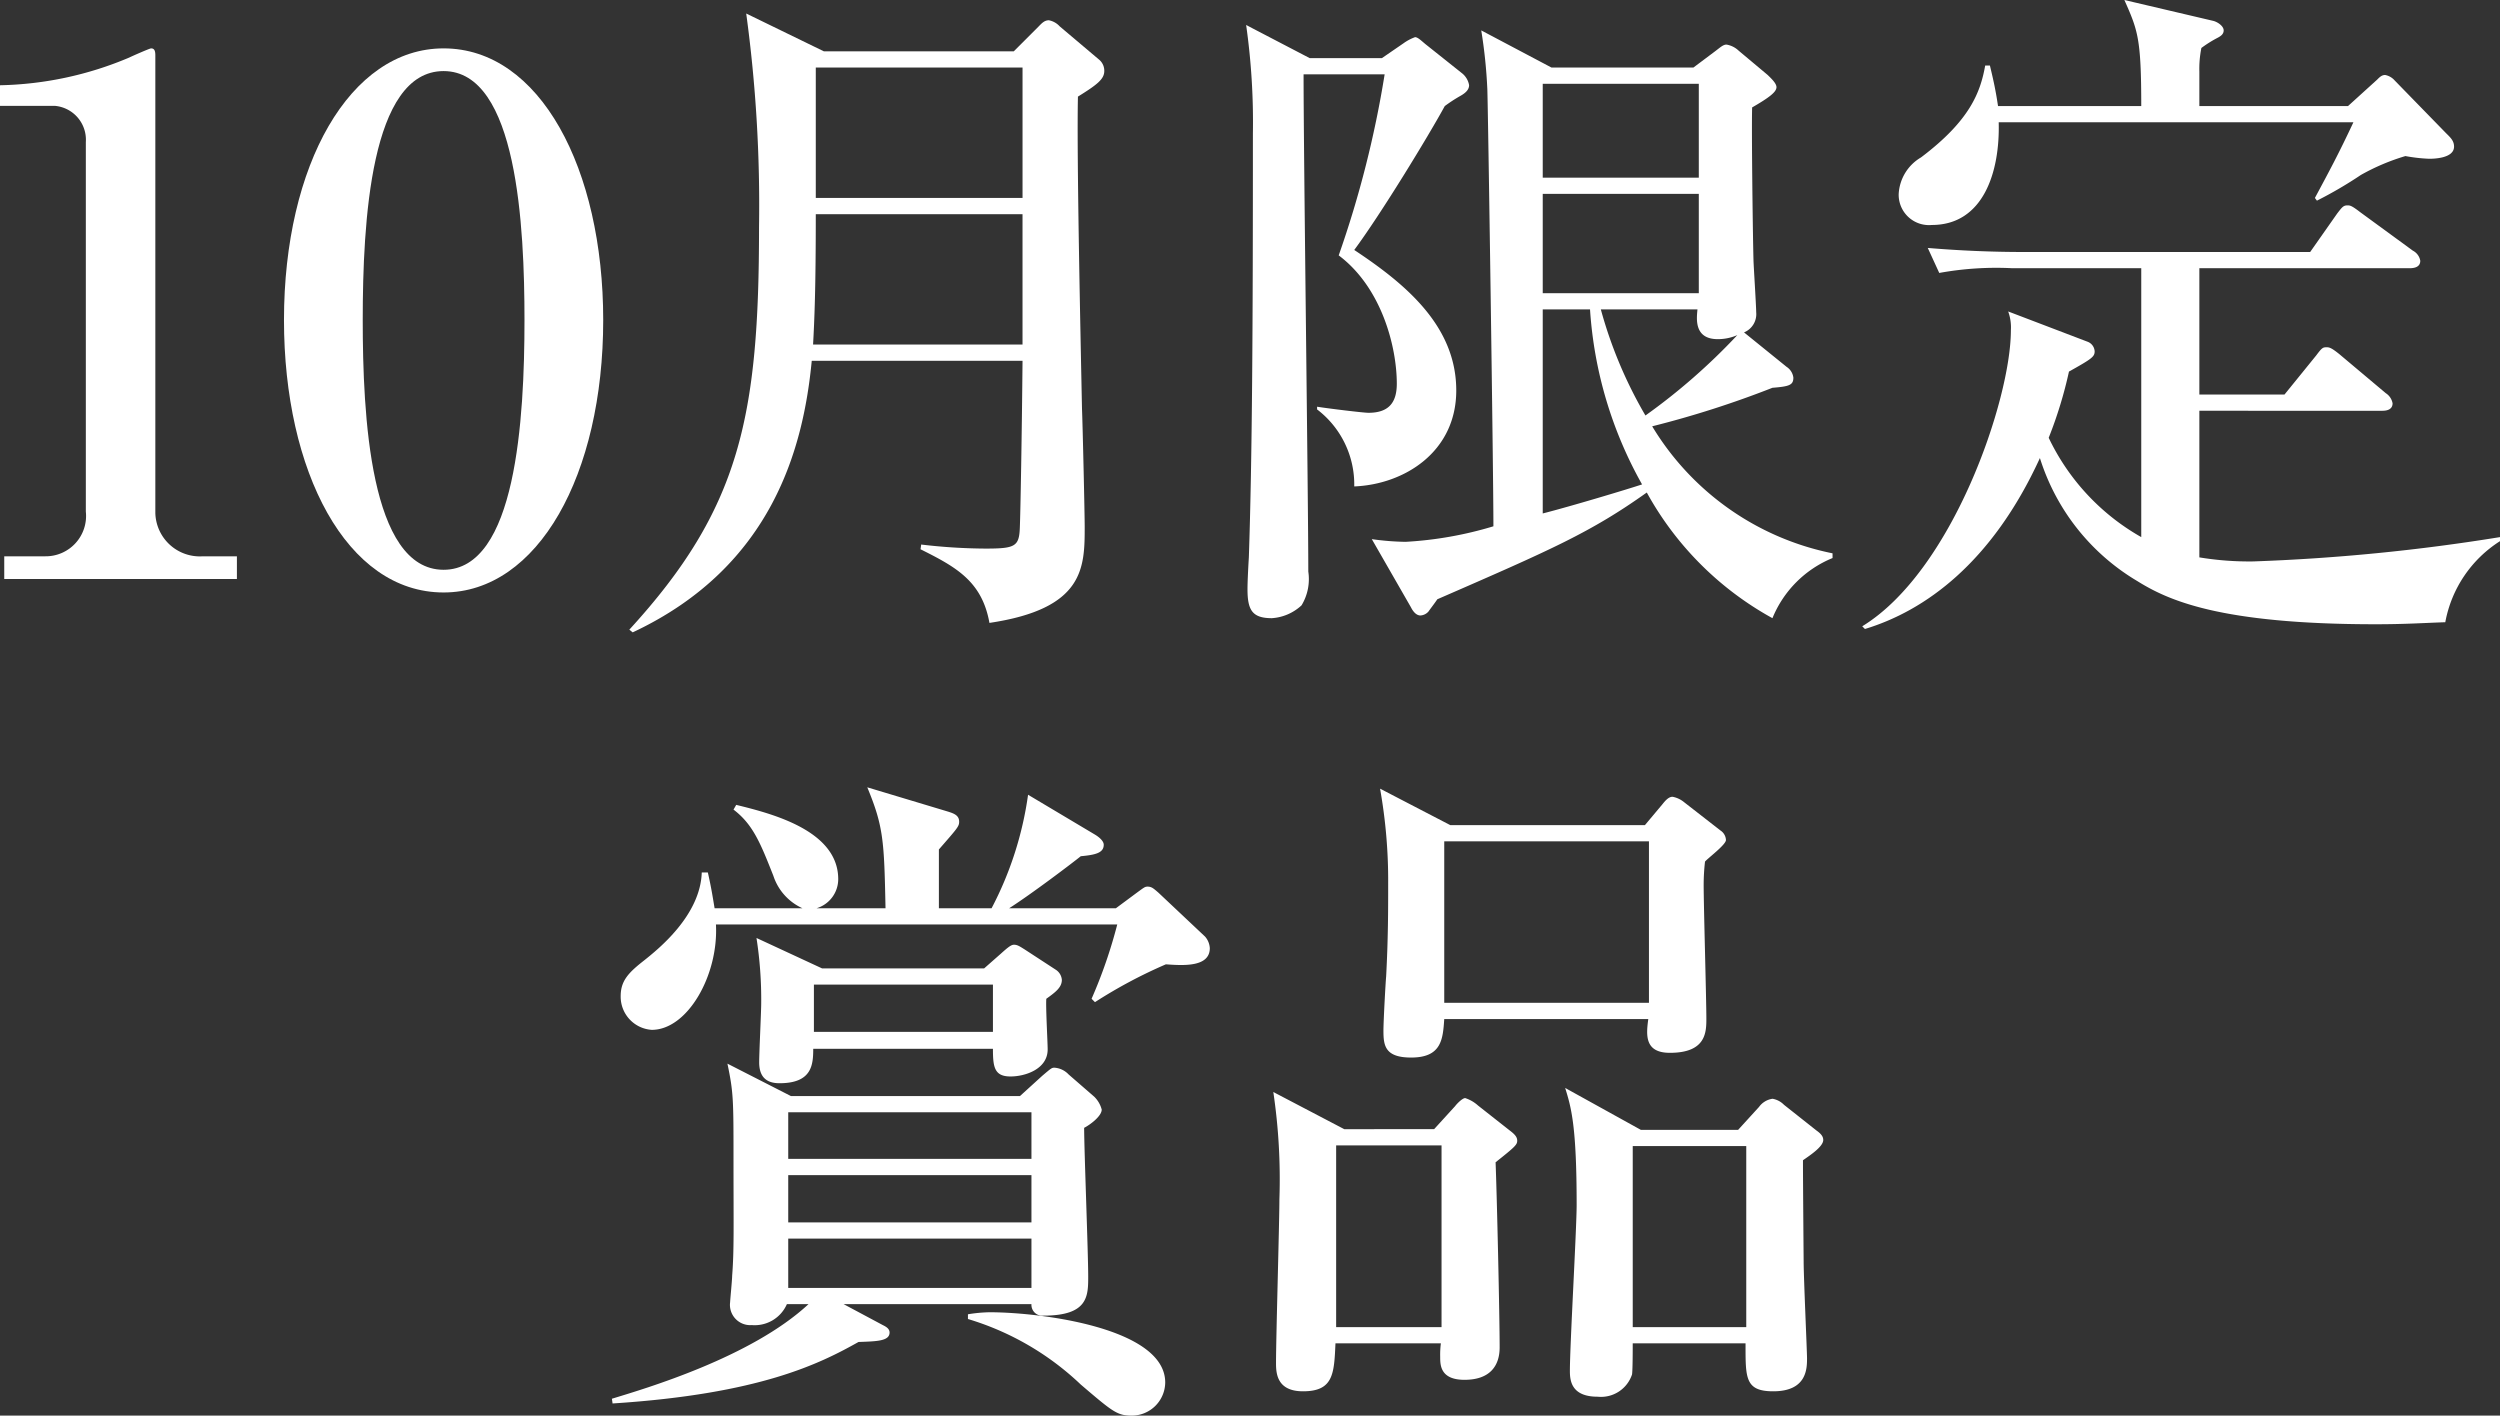
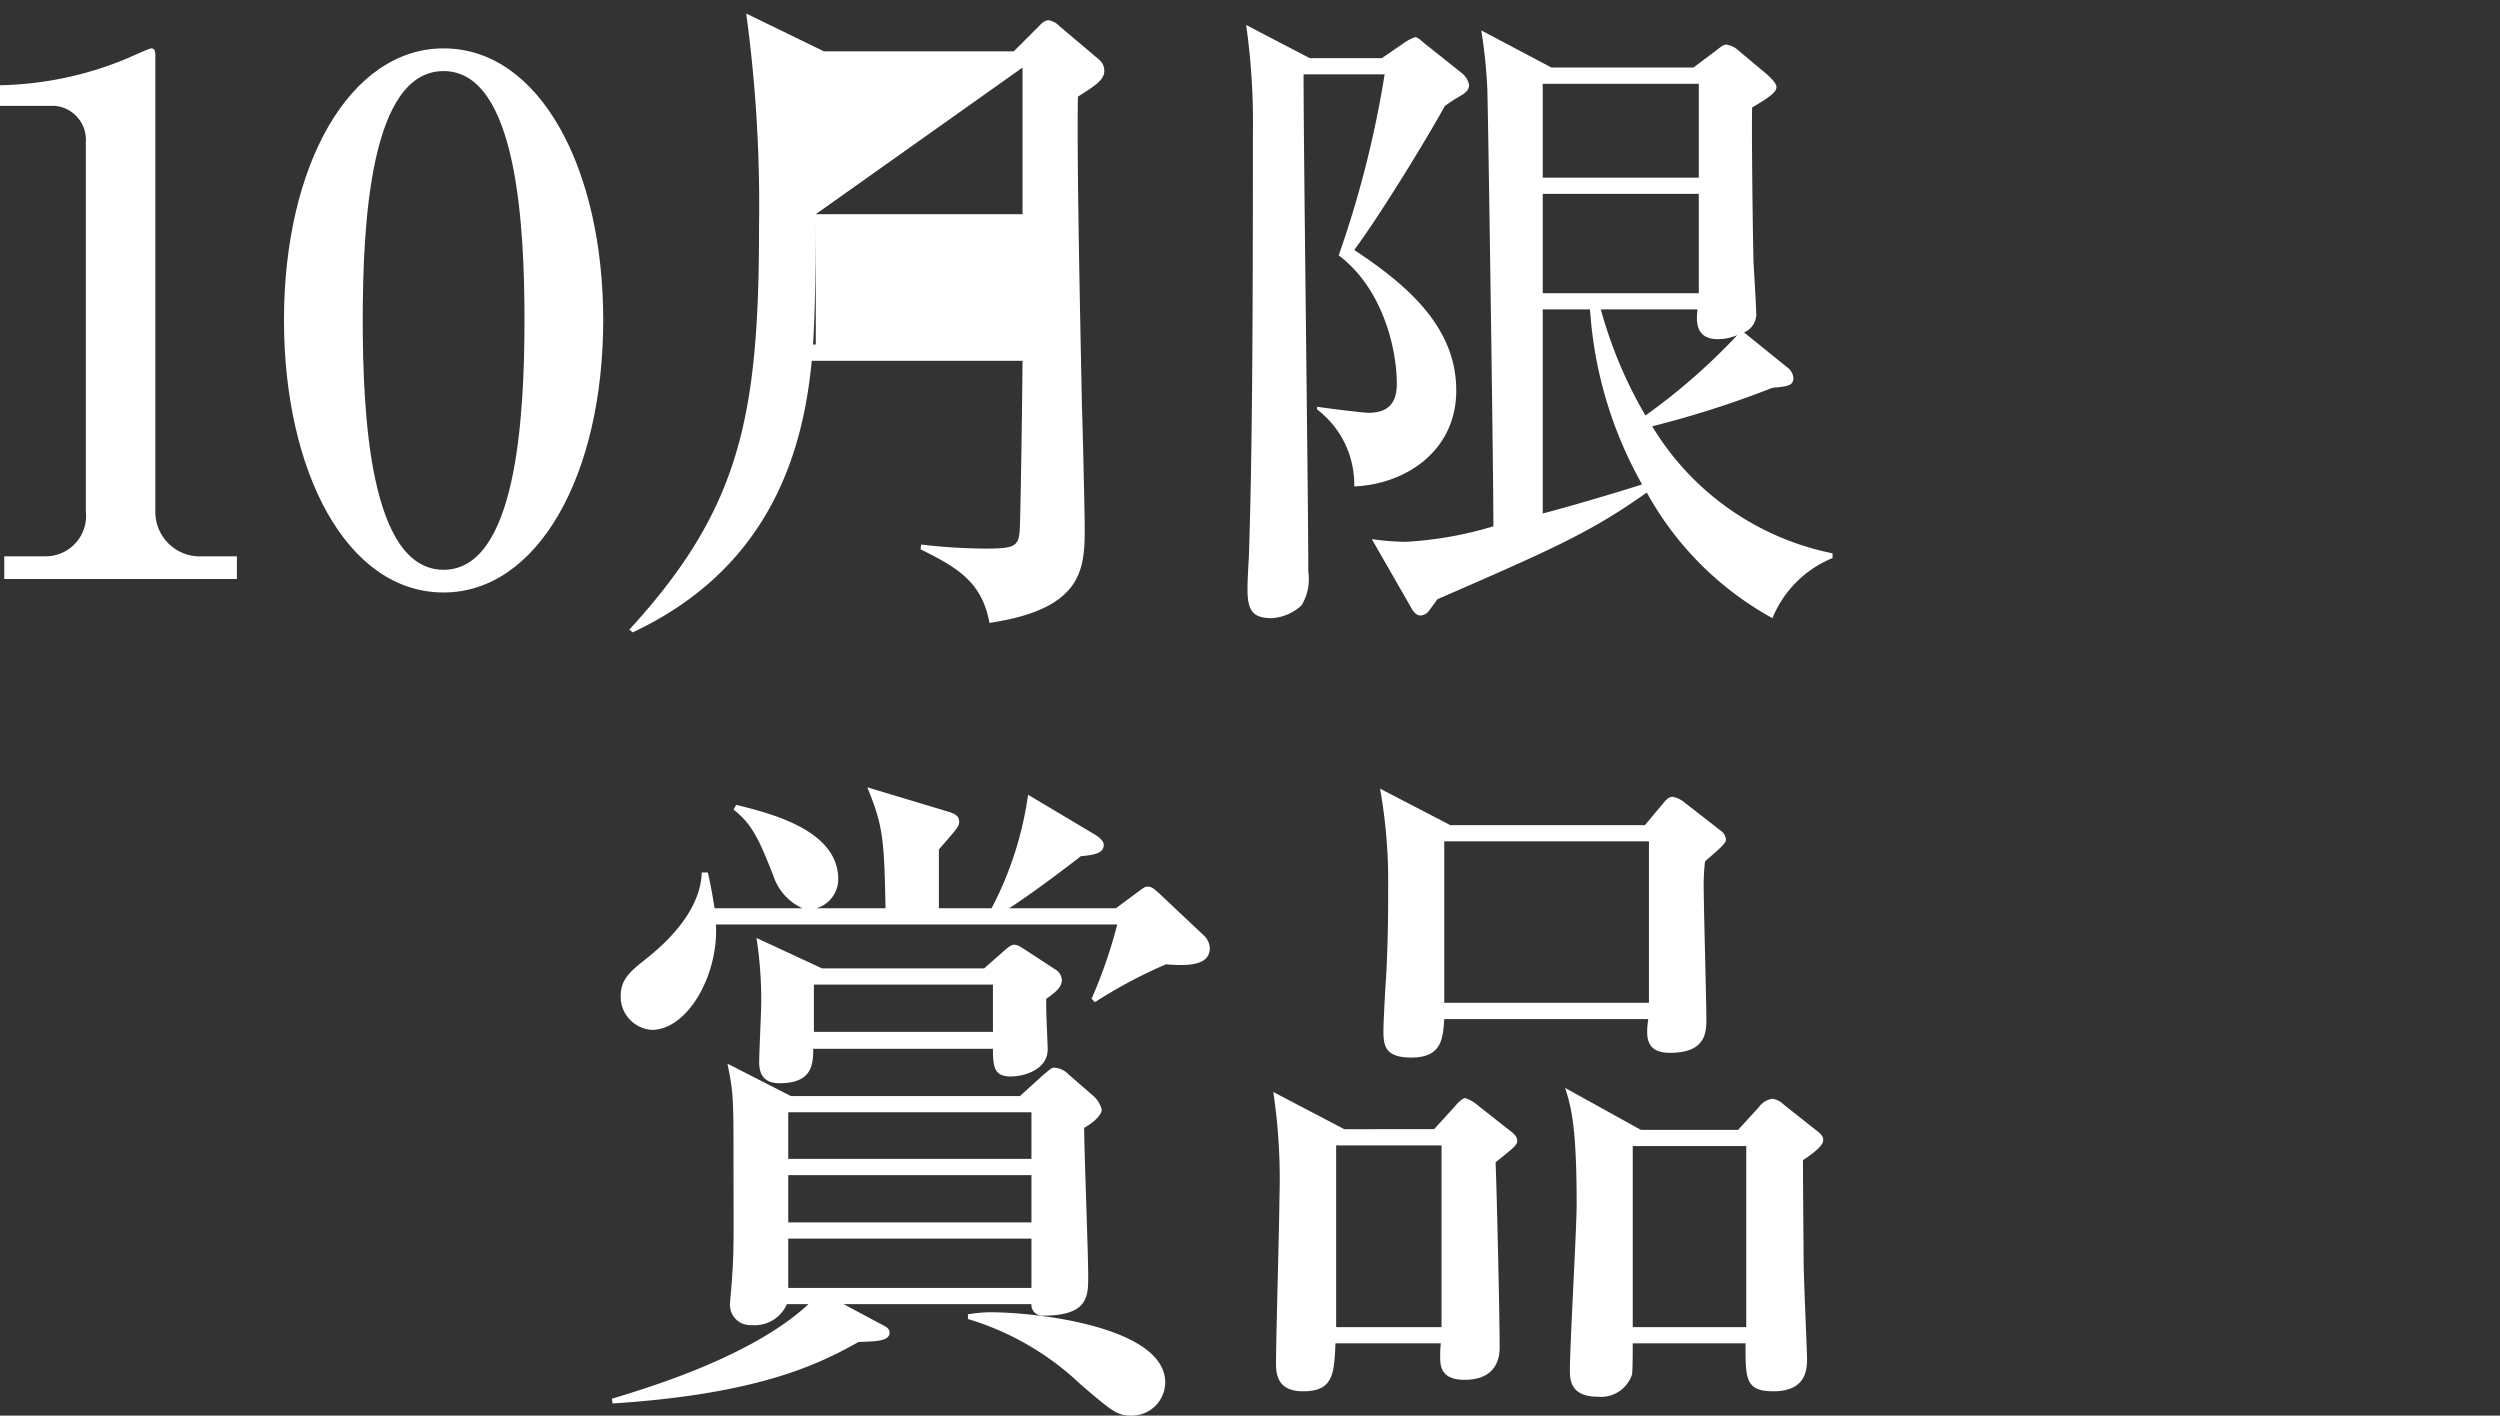
<svg xmlns="http://www.w3.org/2000/svg" viewBox="0 0 151.716 85.909">
  <rect x="0" y="0" width="151.716" height="85.909" fill="#333333" stroke="none" />
  <defs>
    <style>.cls-1{fill:#fff;}</style>
  </defs>
  <title>アセット 14</title>
  <g id="レイヤー_2" data-name="レイヤー 2">
    <g id="レイヤー_2-2" data-name="レイヤー 2">
      <path class="cls-1" d="M.258,33.76H2.755A2.449,2.449,0,0,0,5.209,31.047V8.618a2.063,2.063,0,0,0-1.894-2.195H0V5.174A21.136,21.136,0,0,0,7.835,3.496c.172-.086,1.248-.56,1.334-.56.215,0,.258.172.258.431V31.134a2.702,2.702,0,0,0,2.884,2.626h2.066v1.377H.258Z" />
      <path class="cls-1" d="M36.607,19.424c0,9.385-3.96,16.531-9.686,16.531-5.898,0-9.687-7.361-9.687-16.531,0-9.428,4.004-16.488,9.687-16.488C32.775,2.936,36.607,10.254,36.607,19.424Zm-14.594,0c0,5.726.43,15.154,4.908,15.154,4.391,0,4.908-9.126,4.908-15.154,0-5.64-.431-15.11-4.908-15.11C22.486,4.313,22.013,13.483,22.013,19.424Z" />
-       <path class="cls-1" d="M61.521,3.116l1.476-1.476c.205-.205.369-.41.656-.41a1.187,1.187,0,0,1,.656.369L66.687,3.608a.874.874,0,0,1,.328.697c0,.492-.41.82-1.599,1.558-.082,3.608.164,14.801.246,18.942.041.943.164,6.396.164,7.134,0,2.501,0,5.002-5.781,5.863-.451-2.542-2.05-3.403-4.182-4.469l.041-.287a34.418,34.418,0,0,0,3.895.246c1.804,0,2.05-.123,2.091-1.271.041-1.025.123-5.658.164-10.127h-12.792C48.77,27.019,46.965,34.358,38.396,38.376l-.205-.164c6.724-7.339,7.872-12.915,7.872-24.436A86.026,86.026,0,0,0,45.285.82l4.715,2.296ZM49.507,12.997c0,4.592-.082,6.396-.164,7.913h12.71V12.997Zm0-8.897v7.913H62.054V4.1Z" />
+       <path class="cls-1" d="M61.521,3.116l1.476-1.476c.205-.205.369-.41.656-.41a1.187,1.187,0,0,1,.656.369L66.687,3.608a.874.874,0,0,1,.328.697c0,.492-.41.82-1.599,1.558-.082,3.608.164,14.801.246,18.942.041.943.164,6.396.164,7.134,0,2.501,0,5.002-5.781,5.863-.451-2.542-2.05-3.403-4.182-4.469l.041-.287a34.418,34.418,0,0,0,3.895.246c1.804,0,2.05-.123,2.091-1.271.041-1.025.123-5.658.164-10.127h-12.792C48.77,27.019,46.965,34.358,38.396,38.376l-.205-.164c6.724-7.339,7.872-12.915,7.872-24.436A86.026,86.026,0,0,0,45.285.82l4.715,2.296ZM49.507,12.997c0,4.592-.082,6.396-.164,7.913h12.71V12.997Zv7.913H62.054V4.1Z" />
      <path class="cls-1" d="M83.865,3.526l1.312-.902a2.875,2.875,0,0,1,.697-.369c.164,0,.369.205.615.41l2.214,1.763a1.186,1.186,0,0,1,.451.738c0,.246-.164.451-.533.656a9.237,9.237,0,0,0-.943.615c-.984,1.804-3.854,6.519-5.494,8.733,3.157,2.091,6.191,4.633,6.191,8.528,0,3.731-3.157,5.699-6.191,5.822a5.726,5.726,0,0,0-2.255-4.674v-.164c.779.123,2.829.369,3.116.369,1.189,0,1.722-.574,1.722-1.763,0-2.214-.902-5.822-3.526-7.79A63.412,63.412,0,0,0,84.029,4.51H79.109c0,4.797.287,25.871.287,30.176a3.07,3.07,0,0,1-.41,2.05,2.921,2.921,0,0,1-1.804.779c-1.189,0-1.476-.492-1.476-1.763,0-.41.041-1.271.082-1.927.205-6.068.246-14.022.246-25.707A42.134,42.134,0,0,0,75.624,1.517l3.854,2.009Zm27.346,30.34a6.658,6.658,0,0,0-3.648,3.649,19.342,19.342,0,0,1-7.625-7.626c-3.404,2.419-5.741,3.444-12.711,6.478-.164.246-.451.615-.533.738a.701.701,0,0,1-.492.246c-.205,0-.41-.164-.574-.492l-2.378-4.141a15.965,15.965,0,0,0,2.05.164,22.706,22.706,0,0,0,5.33-.943c0-3.362-.328-25.543-.369-26.527a30.77,30.77,0,0,0-.369-3.567L94.156,4.1h8.61l1.312-.984c.328-.246.492-.41.697-.41a1.405,1.405,0,0,1,.738.369l1.762,1.476c.164.164.533.492.533.738,0,.287-.41.615-1.477,1.23-.041,1.312.041,7.79.082,9.266,0,.205.164,2.788.164,3.157a1.198,1.198,0,0,1-.738,1.23l2.584,2.091a.915.915,0,0,1,.41.656c0,.451-.246.533-1.271.615a59.651,59.651,0,0,1-7.297,2.337,16.624,16.624,0,0,0,10.945,7.708ZM93.623,5.084V10.783h9.471V5.084Zm0,6.683v6.027h9.471V11.767Zm0,19.393c1.764-.451,5.167-1.476,6.028-1.763a24.928,24.928,0,0,1-3.158-10.619H93.623Zm3.526-12.382a26.641,26.641,0,0,0,2.707,6.437,37.269,37.269,0,0,0,5.576-4.879,2.95,2.95,0,0,1-1.189.246c-1.477,0-1.271-1.312-1.23-1.804Z" />
-       <path class="cls-1" d="M148.396,37.761c-1.271.041-2.42.123-4.224.123-9.512,0-12.628-1.476-14.473-2.624a13.309,13.309,0,0,1-5.904-7.462c-2.911,6.355-6.97,9.266-10.619,10.373l-.164-.164c5.494-3.362,9.021-13.776,9.021-17.958a2.83,2.83,0,0,0-.164-1.148l4.838,1.845a.661.661,0,0,1,.41.574c0,.328-.164.451-1.559,1.23a25.814,25.814,0,0,1-1.23,4.018,13.693,13.693,0,0,0,5.617,6.027V16.277h-7.831a19.356,19.356,0,0,0-4.428.287l-.697-1.517c1.968.164,3.895.246,5.862.246H140.196l1.64-2.337c.287-.369.369-.492.615-.492.164,0,.246,0,.779.41l3.197,2.337a.857.857,0,0,1,.451.615c0,.41-.41.451-.656.451h-12.751v7.667h5.166l1.928-2.378c.368-.492.409-.492.655-.492.164,0,.328.082.738.41l2.829,2.378a.928.928,0,0,1,.41.615c0,.41-.41.451-.615.451H133.471v8.897a18.488,18.488,0,0,0,3.28.246,119.384,119.384,0,0,0,14.965-1.476v.246A7.414,7.414,0,0,0,148.396,37.761Zm-.984-28.126a9.986,9.986,0,0,1-1.436-.164,13.064,13.064,0,0,0-2.705,1.148,24.897,24.897,0,0,1-2.665,1.558l-.123-.164c.901-1.681,1.435-2.665,2.337-4.592H121.294c.082,3.034-.943,6.232-4.059,6.232a1.839,1.839,0,0,1-2.01-1.886,2.739,2.739,0,0,1,1.354-2.214c2.993-2.255,3.608-3.977,3.895-5.576h.287c.164.697.328,1.353.492,2.46h8.692c0-4.1-.205-4.592-1.025-6.437l5.412,1.271c.287.082.615.328.615.574s-.205.369-.451.492a7.319,7.319,0,0,0-.902.574,6.394,6.394,0,0,0-.123,1.435V6.437h9.021l1.763-1.599c.164-.164.287-.287.492-.287a1.016,1.016,0,0,1,.574.328L148.437,8.077c.245.246.491.451.491.82C148.928,9.635,147.617,9.635,147.412,9.635Z" />
      <path class="cls-1" d="M47.753,79.144a2.131,2.131,0,0,1-2.132,1.271,1.231,1.231,0,0,1-1.312-1.394c0-.123.123-1.353.123-1.599.123-1.558.082-3.034.082-6.929,0-3.772,0-4.182-.369-5.945l3.854,1.968H61.898l1.353-1.23c.533-.451.574-.492.738-.492a1.304,1.304,0,0,1,.861.41l1.558,1.353a1.691,1.691,0,0,1,.451.779c0,.41-.738.943-1.066,1.107,0,1.312.246,7.585.246,9.02,0,1.189,0,2.378-2.706,2.378a.659.659,0,0,1-.738-.697h-11.398l2.378,1.271c.164.082.41.205.41.451,0,.533-.82.533-1.886.574-2.337,1.312-5.986,3.157-14.924,3.731l-.041-.287c2.009-.615,8.446-2.501,11.931-5.74ZM60.176,55.118A21.043,21.043,0,0,0,62.39,48.23l4.059,2.419c.205.123.533.369.533.615,0,.492-.492.615-1.394.697-.451.369-2.993,2.296-4.346,3.157h6.478l1.271-.943c.451-.328.492-.369.656-.369.246,0,.369.123.656.369l2.829,2.665a1.162,1.162,0,0,1,.287.697c0,1.148-1.558,1.066-2.665.984a29.574,29.574,0,0,0-4.305,2.296l-.205-.205a29.756,29.756,0,0,0,1.558-4.51h-24.354c.164,3.075-1.722,6.396-3.895,6.396A2.017,2.017,0,0,1,37.667,60.448c0-.943.492-1.435,1.435-2.173.82-.656,3.403-2.706,3.485-5.33h.369c.205.902.287,1.435.41,2.173H48.696a3.283,3.283,0,0,1-1.763-1.968c-.779-1.968-1.23-3.116-2.419-4.018l.164-.287c2.173.533,6.191,1.558,6.191,4.51a1.847,1.847,0,0,1-1.312,1.763h4.182c-.082-4.1-.123-4.961-1.107-7.339l4.633,1.394c.533.164.943.246.943.697,0,.287-.123.41-1.23,1.681v3.567Zm-.451,3.649L60.75,57.865c.41-.369.615-.533.779-.533.205,0,.328.082.656.287l1.886,1.23a.802.802,0,0,1,.369.615c0,.451-.369.738-.943,1.148-.041.492.082,2.624.082,3.075,0,1.189-1.353,1.64-2.255,1.64-.984,0-1.066-.574-1.066-1.681H49.352c0,.984-.082,2.091-2.05,2.091-.82,0-1.23-.41-1.23-1.271,0-.574.123-3.075.123-3.567a24.272,24.272,0,0,0-.287-3.977l3.977,1.845ZM62.595,67.5H47.835v2.829H62.595Zm0,3.813H47.835v2.87H62.595Zm0,6.847V75.167H47.835v2.993ZM49.393,59.751v2.87H60.258V59.751Zm9.348,20.008a8.918,8.918,0,0,1,1.312-.123c3.075,0,10.66.943,10.66,4.264a2.033,2.033,0,0,1-2.009,2.009c-.902,0-1.148-.205-3.116-1.886a17.007,17.007,0,0,0-6.847-3.977Z" />
      <path class="cls-1" d="M87.031,68.525l1.271-1.394c.123-.164.451-.492.615-.492a2.149,2.149,0,0,1,.779.451l1.927,1.517c.328.246.451.41.451.615,0,.246-.123.369-1.312,1.312.082,2.091.246,9.307.246,11.234,0,1.148-.615,1.968-2.132,1.968-1.476,0-1.476-.902-1.476-1.394a5.496,5.496,0,0,1,.041-.82h-6.396c-.082,1.845-.123,2.911-1.968,2.911-1.599,0-1.64-1.107-1.64-1.722,0-1.558.205-8.528.205-9.922A36.034,36.034,0,0,0,77.273,66.27l4.305,2.255Zm-5.945.984V80.538h6.396V69.509ZM99.823,50.075l1.066-1.271c.164-.205.369-.451.615-.451a1.561,1.561,0,0,1,.697.328l2.213,1.722a.727.727,0,0,1,.328.574c0,.287-1.107,1.107-1.271,1.312a12.773,12.773,0,0,0-.082,1.394c0,1.271.164,6.97.164,8.118,0,.82,0,2.091-2.213,2.091-1.559,0-1.436-1.107-1.312-2.05H87.646c-.082,1.23-.164,2.337-2.009,2.337-1.599,0-1.681-.738-1.681-1.64,0-.533.123-2.829.164-3.28.123-2.296.123-4.059.123-5.617a31.711,31.711,0,0,0-.492-5.781l4.264,2.214ZM87.646,51.059V60.858h12.423V51.059Zm17.835,17.507,1.271-1.394a1.22,1.22,0,0,1,.82-.492,1.293,1.293,0,0,1,.695.369l1.969,1.558c.287.205.41.369.41.574,0,.41-.82.943-1.23,1.23,0,.574,0,1.107.041,6.15,0,.943.205,5.453.205,5.863,0,.615,0,2.009-2.049,2.009-1.723,0-1.682-.82-1.682-2.911H99.084c0,.328,0,1.599-.041,1.886a1.983,1.983,0,0,1-2.09,1.353c-1.6,0-1.682-.984-1.682-1.558,0-1.599.41-8.61.41-10.086,0-4.797-.328-5.904-.697-7.093l4.592,2.542Zm-6.396.984v10.988h6.889V69.55Z" />
    </g>
  </g>
</svg>